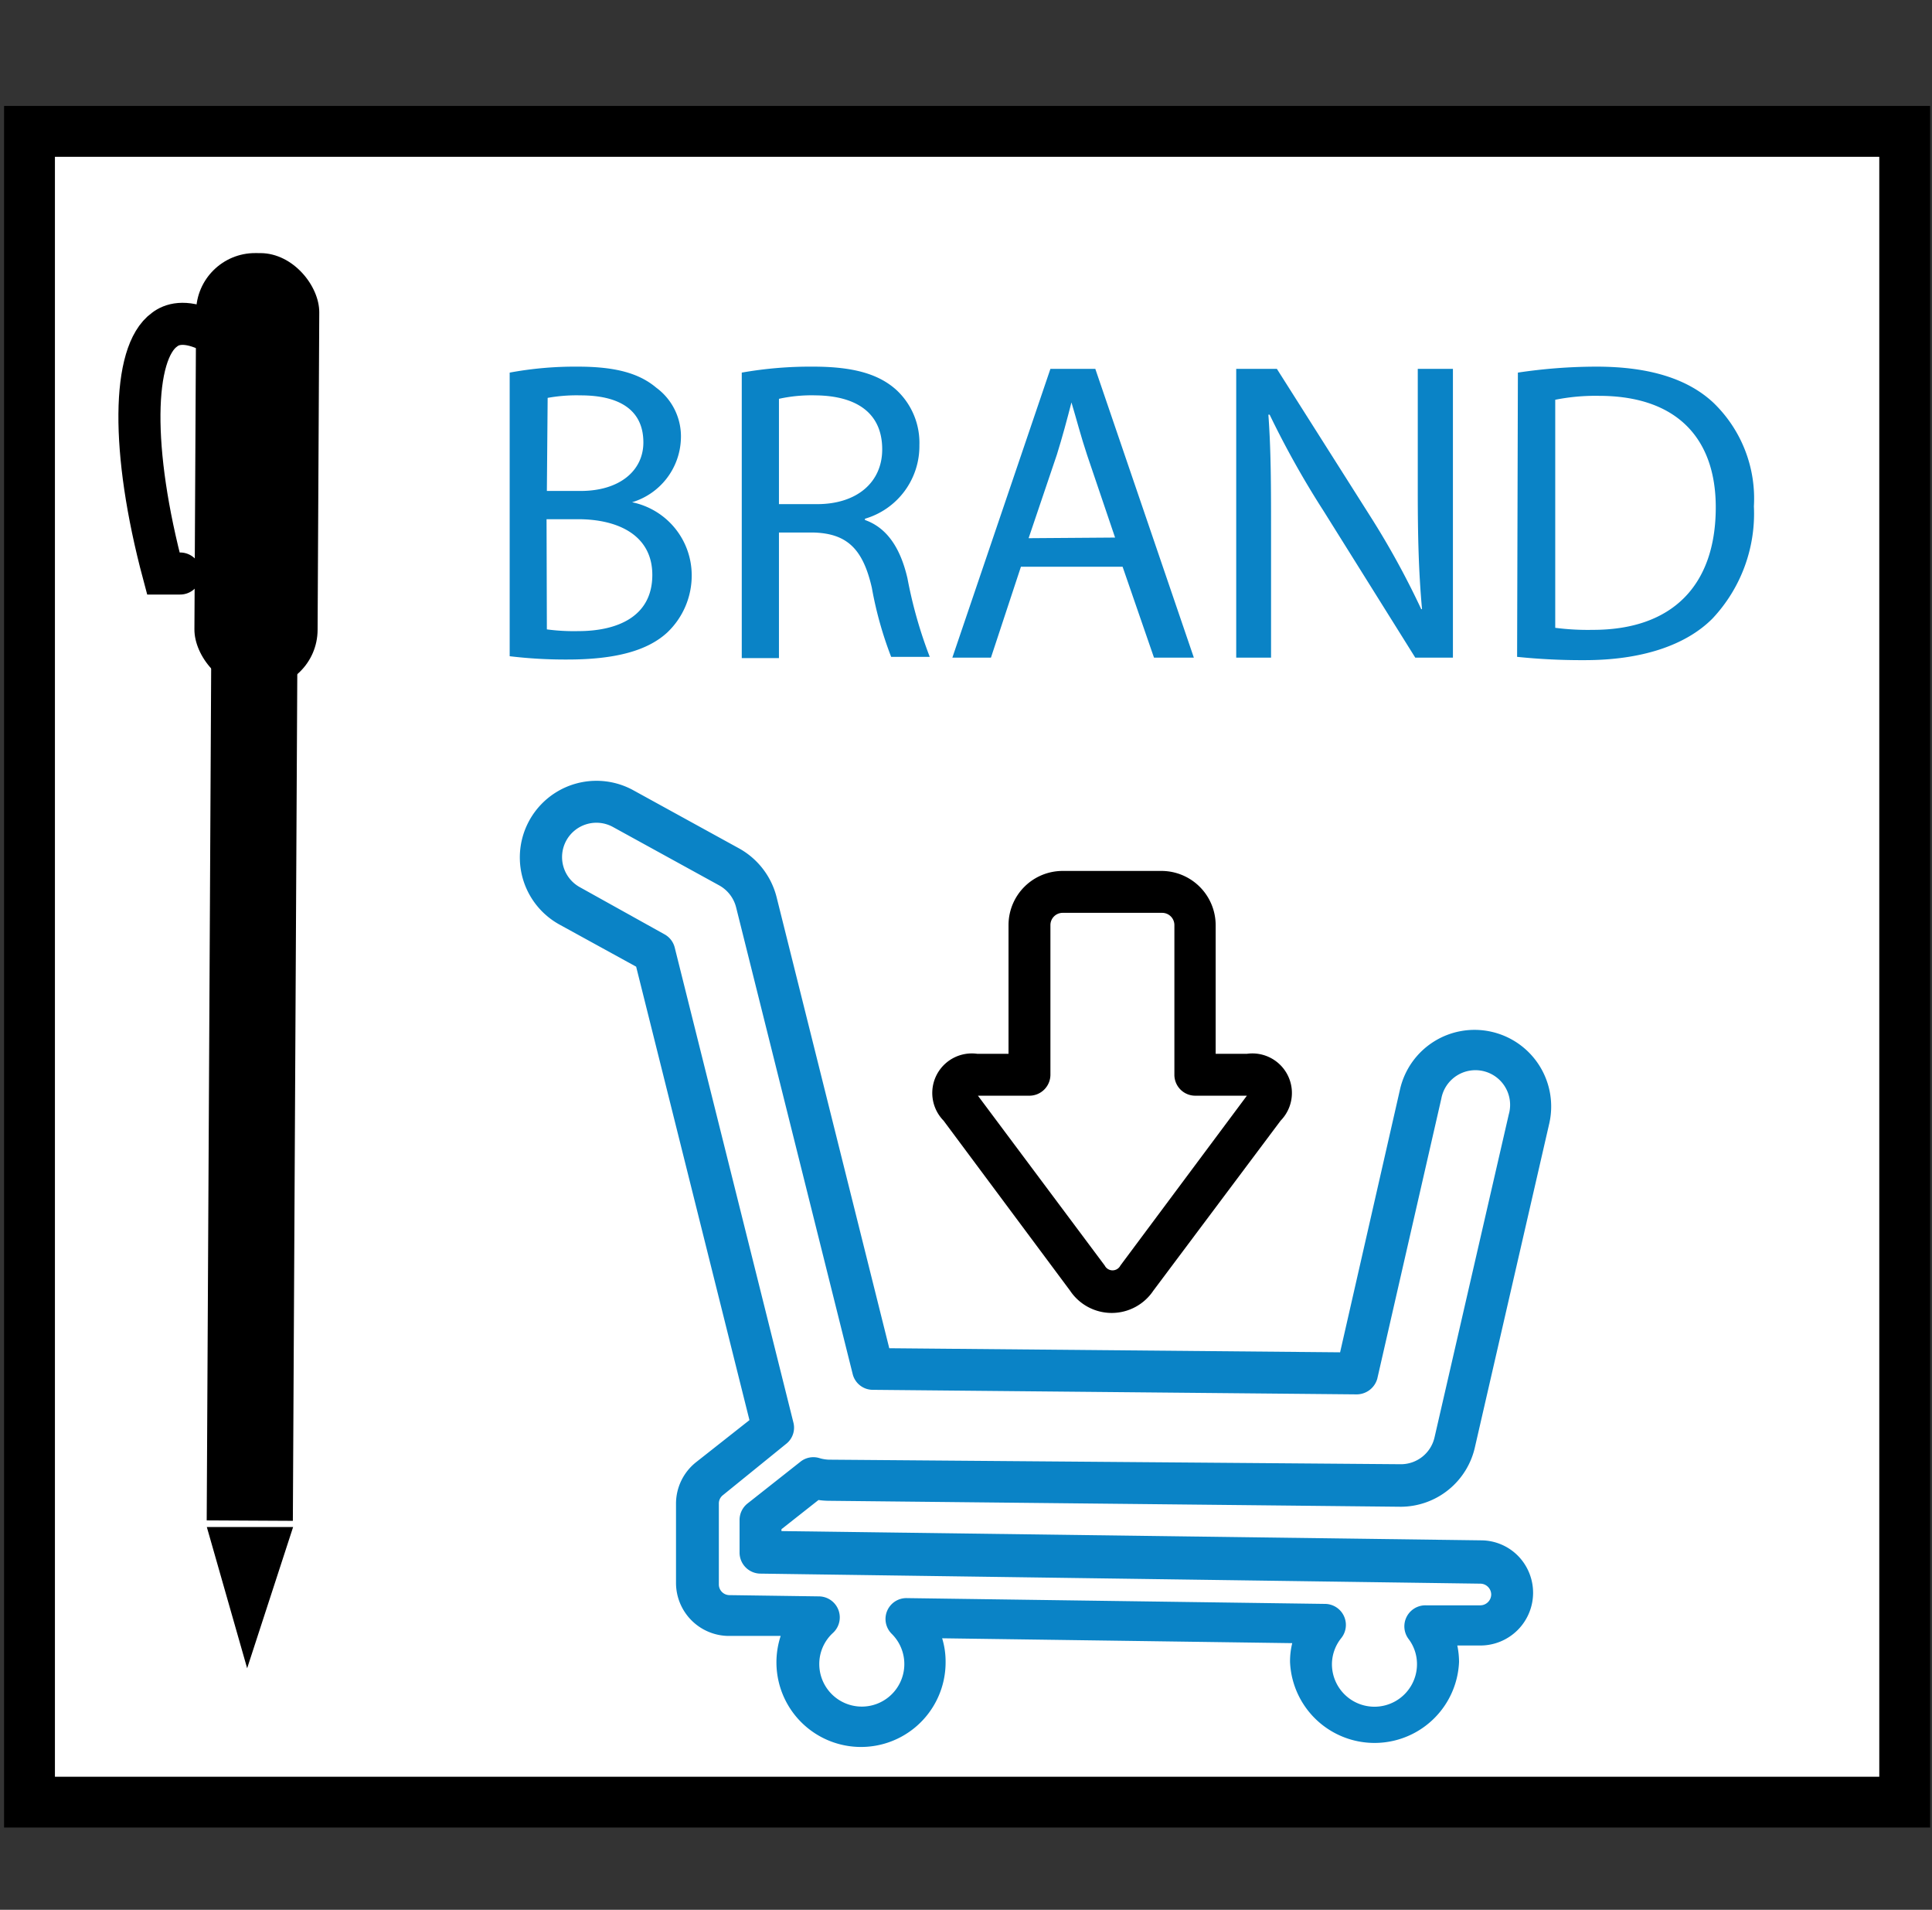
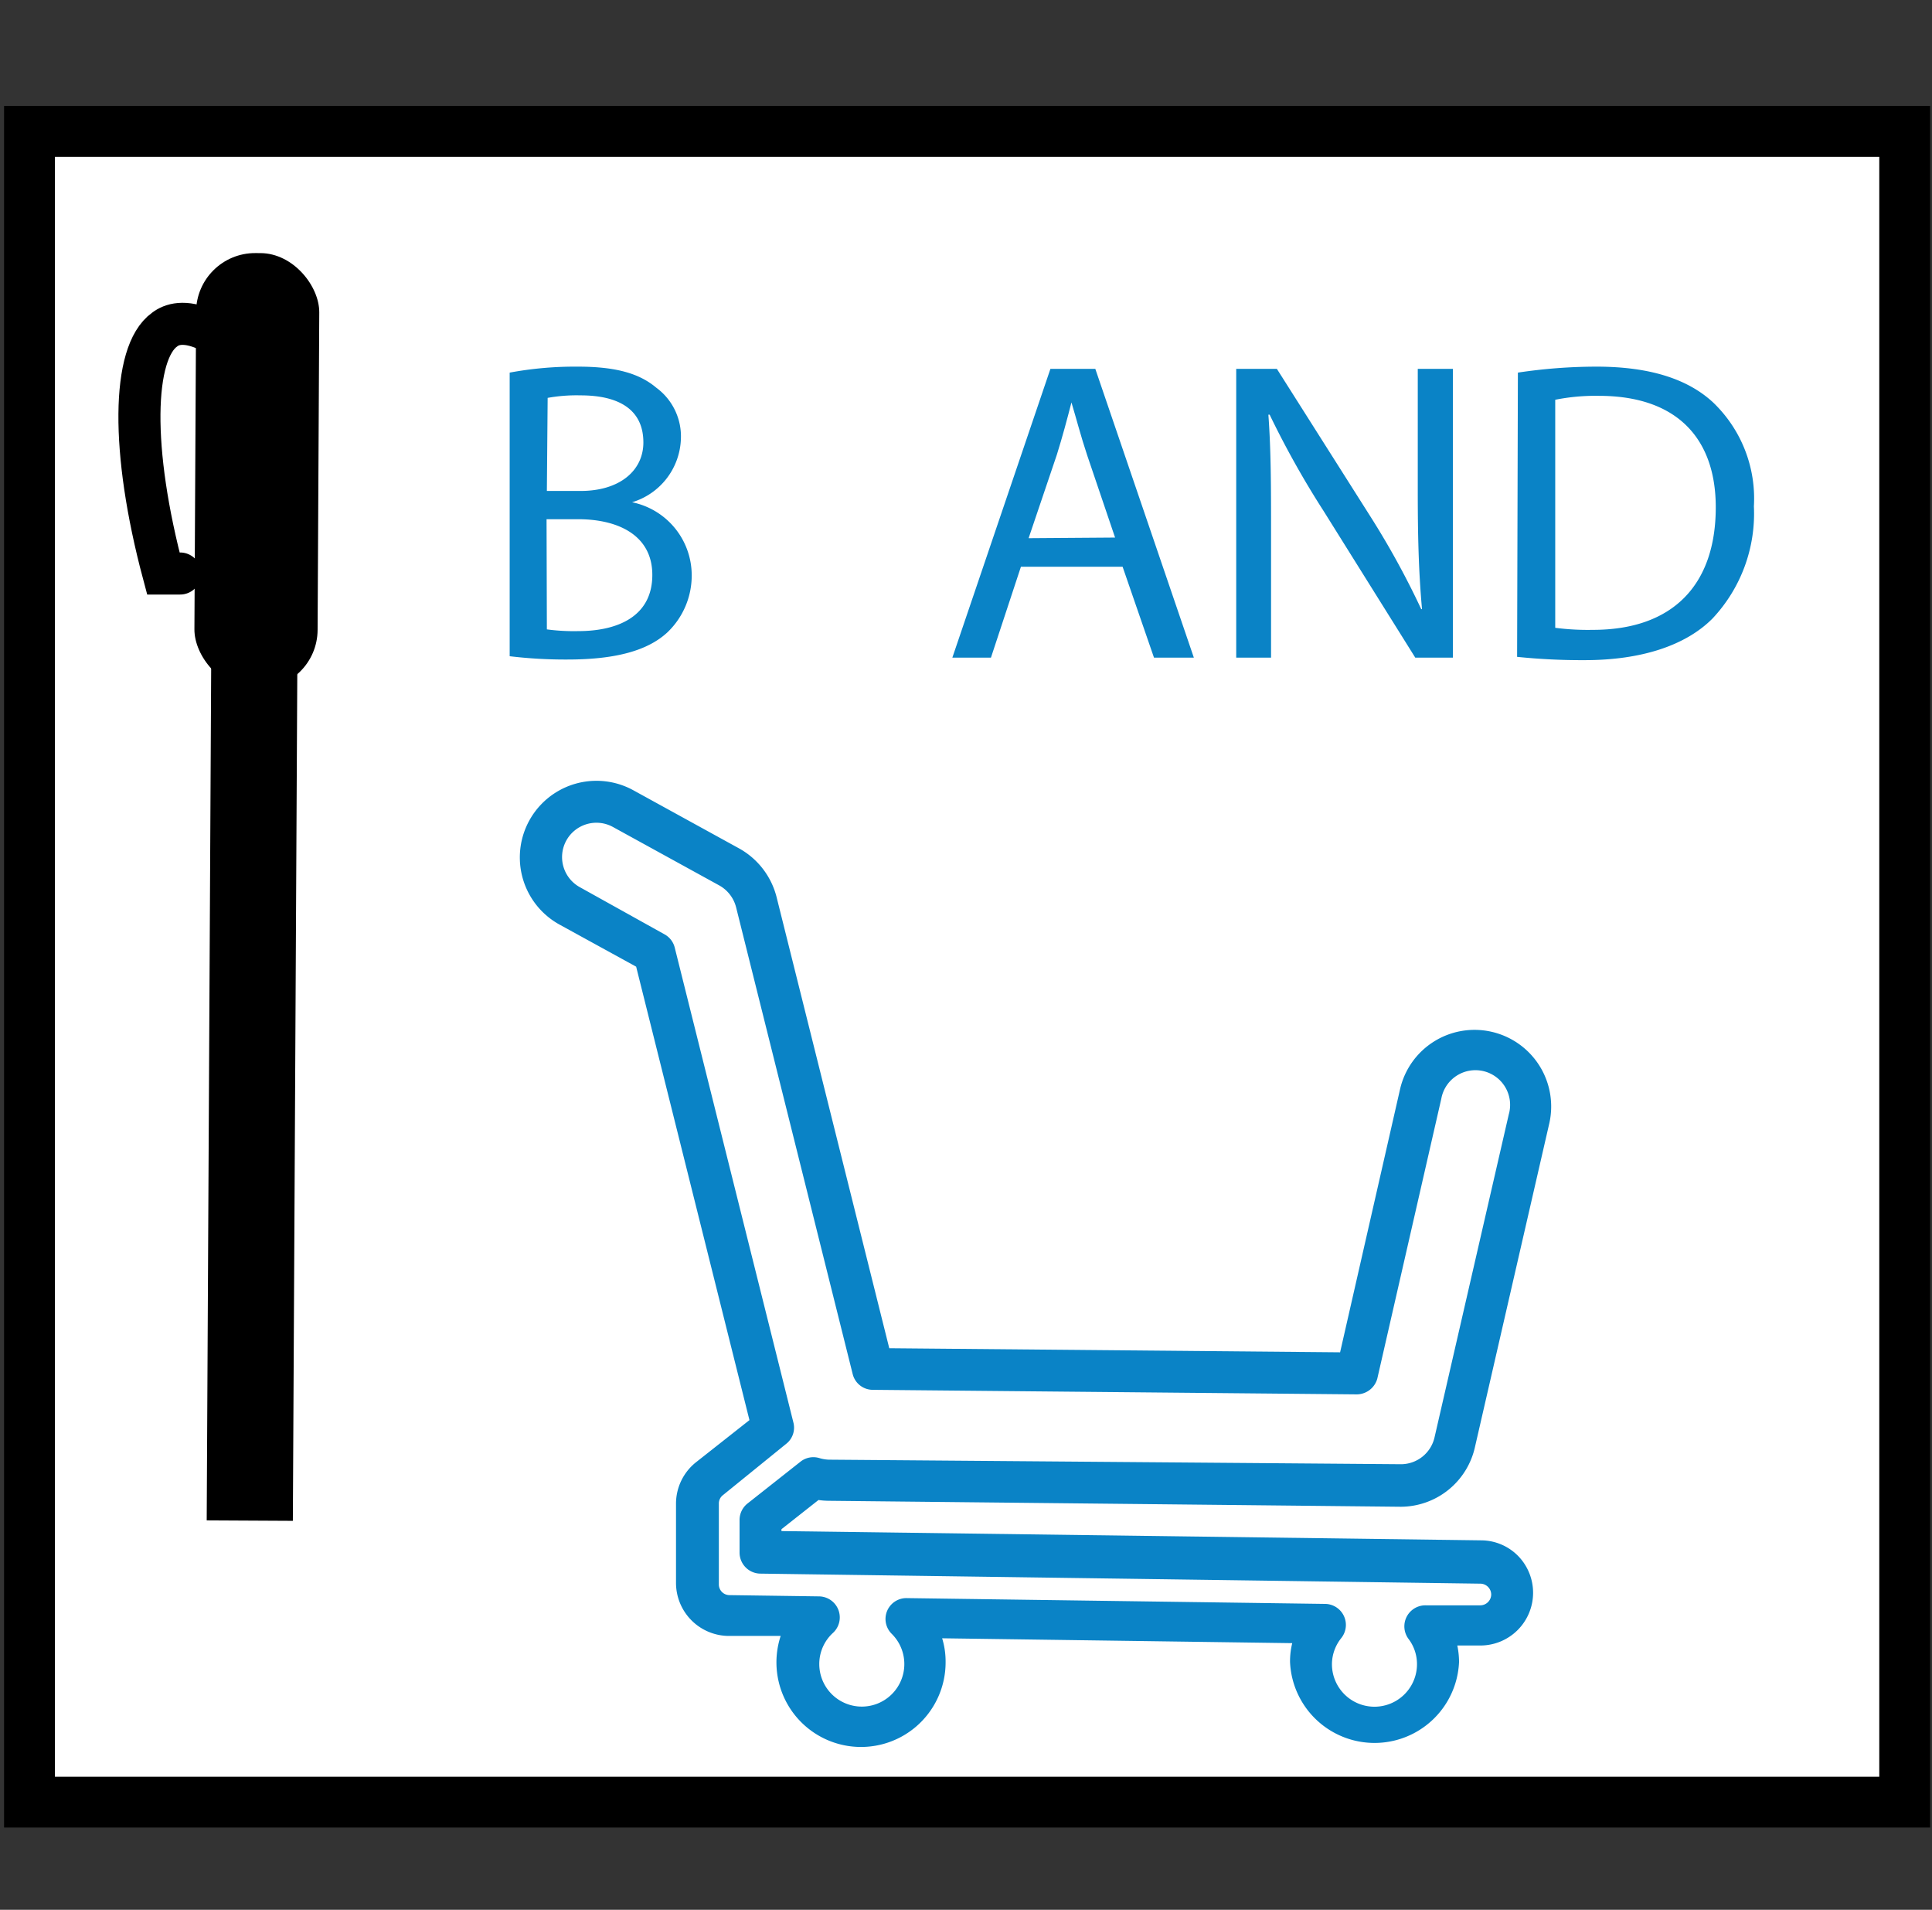
<svg xmlns="http://www.w3.org/2000/svg" id="Layer_1" data-name="Layer 1" viewBox="0 0 123.12 121.68">
  <rect x="0" y="0" width="123.12" height="121.68" fill="#333333" stroke="none" />
  <defs>
    <style>.cls-1{fill:#fff;stroke-width:3.24px;}.cls-1,.cls-2{stroke:#000;stroke-linecap:round;stroke-miterlimit:10;}.cls-2{fill:none;stroke-width:2.68px;}.cls-3{fill:#0a83c6;}</style>
  </defs>
  <title>WORKFLOW</title>
  <rect class="cls-1" x="1.88" y="8.37" width="119.5" height="106.45" />
  <rect x="13.35" y="32.06" width="5.49" height="64.82" transform="translate(0.33 -0.08) rotate(0.3)" />
-   <path d="M13.18,97.29l2.57,9,2.93-9Z" />
  <rect x="12.44" y="16.12" width="7.85" height="27.75" rx="3.76" transform="translate(0.16 -0.08) rotate(0.3)" />
  <path class="cls-2" d="M13.14,21c-1.41-.62-2.21-.34-2.65,0-2.07,1.48-2.18,7.68-.08,15.54h1.07" />
  <path class="cls-3" d="M35.66,58.91l4.88,2.68,7.22,28.89-3.4,2.68a3.37,3.37,0,0,0-1.28,2.64v5.07a3.38,3.38,0,0,0,3.32,3.36l3.35,0a5.39,5.39,0,1,0,10.51,1.66,5.06,5.06,0,0,0-.22-1.51l22.31.31a4.81,4.81,0,0,0-.14,1.2,5.39,5.39,0,0,0,10.77,0,5.27,5.27,0,0,0-.11-1.05l1.47,0a3.36,3.36,0,0,0,2.41-5.7,3.32,3.32,0,0,0-2.36-1L49.8,97.55v-.12l2.36-1.86a4.87,4.87,0,0,0,.65.05L89.28,96A4.86,4.86,0,0,0,94,92.17l4.73-20.59a4.88,4.88,0,0,0-3.67-5.84h0a4.87,4.87,0,0,0-5.84,3.66L85.4,86.16,56.67,85.9,49.49,57.16a4.93,4.93,0,0,0-2.38-3.1l-6.75-3.71a4.88,4.88,0,0,0-4.7,8.56Zm.42-5.34a2.19,2.19,0,0,1,3-.87l6.75,3.71a2.22,2.22,0,0,1,1.08,1.4l7.43,29.74a1.32,1.32,0,0,0,1.28,1l30.84.29a1.37,1.37,0,0,0,1.31-1L91.85,70a2.21,2.21,0,1,1,4.3,1L91.42,91.57a2.2,2.2,0,0,1-2.16,1.72L52.82,93a2.35,2.35,0,0,1-.6-.1,1.32,1.32,0,0,0-1.21.23l-3.37,2.66a1.34,1.34,0,0,0-.51,1.05v2.08a1.34,1.34,0,0,0,1.32,1.34l45.9.64a.7.7,0,0,1,.68.7.7.7,0,0,1-.7.68l-3.48,0a1.34,1.34,0,0,0-1.09,2.14,2.65,2.65,0,0,1,.54,1.61,2.71,2.71,0,1,1-5.42,0,2.68,2.68,0,0,1,.6-1.67,1.34,1.34,0,0,0-1-2.17l-26.71-.37h0a1.33,1.33,0,0,0-.94,2.28,2.71,2.71,0,1,1-4.62,1.93,2.68,2.68,0,0,1,.88-2,1.34,1.34,0,0,0-.9-2.32l-5.71-.08a.68.68,0,0,1-.67-.68V95.8a.67.67,0,0,1,.26-.54L50.09,92a1.31,1.31,0,0,0,.47-1.37L43,60.38a1.33,1.33,0,0,0-.65-.85l-5.39-3A2.19,2.19,0,0,1,36.08,53.57Z" />
-   <path d="M74.06,55.49H67.72a3.45,3.45,0,0,0-3.45,3.45v8.2h-2a2.52,2.52,0,0,0-2.14,4.26l8.06,10.83a3.19,3.19,0,0,0,5.31,0L81.61,71.4a2.52,2.52,0,0,0-2.14-4.26h-2v-8.2A3.46,3.46,0,0,0,74.06,55.49Zm5.4,14.32L71.4,80.63a.56.56,0,0,1-1,0L62.32,69.81H65.6a1.34,1.34,0,0,0,1.34-1.34V58.94a.78.78,0,0,1,.78-.78h6.34a.78.78,0,0,1,.78.78v9.53a1.33,1.33,0,0,0,1.33,1.34Z" />
  <path class="cls-3" d="M32.48,23.74a22.88,22.88,0,0,1,4.34-.38c2.37,0,3.9.41,5,1.34A3.85,3.85,0,0,1,43.39,28a4.37,4.37,0,0,1-3.11,4V32a4.75,4.75,0,0,1,3.8,4.62,5,5,0,0,1-1.56,3.68c-1.28,1.18-3.36,1.72-6.36,1.72a29.68,29.68,0,0,1-3.68-.21Zm2.37,7.54H37c2.51,0,4-1.31,4-3.09,0-2.15-1.64-3-4-3a10.4,10.4,0,0,0-2.1.16Zm0,8.82a13,13,0,0,0,2,.11c2.46,0,4.72-.9,4.72-3.58,0-2.51-2.15-3.55-4.74-3.55h-2Z" />
-   <path class="cls-3" d="M47.27,23.74a25.21,25.21,0,0,1,4.55-.38c2.54,0,4.18.46,5.32,1.5a4.59,4.59,0,0,1,1.45,3.5,4.82,4.82,0,0,1-3.47,4.69v.08c1.42.5,2.27,1.81,2.71,3.72a28.66,28.66,0,0,0,1.42,5H56.79a23.88,23.88,0,0,1-1.23-4.4C55,35,54,34,51.88,33.93H49.64v8H47.27Zm2.37,8.38h2.43c2.54,0,4.15-1.39,4.15-3.49,0-2.38-1.72-3.41-4.23-3.44a9.69,9.69,0,0,0-2.35.22Z" />
  <path class="cls-3" d="M65.06,36.11,63.15,41.9H60.69l6.25-18.4H69.8l6.28,18.4H73.54l-2-5.79Zm6-1.86L69.28,29c-.4-1.2-.68-2.3-1-3.36h0c-.28,1.09-.58,2.21-.93,3.33l-1.8,5.32Z" />
  <path class="cls-3" d="M78.78,41.9V23.5h2.59l5.9,9.31a52.7,52.7,0,0,1,3.3,6l.05,0c-.22-2.46-.27-4.7-.27-7.56V23.5h2.24V41.9h-2.4l-5.84-9.34a58,58,0,0,1-3.44-6.14l-.08,0C81,28.77,81,31,81,34V41.9Z" />
  <path class="cls-3" d="M96.73,23.74a33.89,33.89,0,0,1,5-.38c3.41,0,5.84.79,7.45,2.29a8.47,8.47,0,0,1,2.59,6.61,9.76,9.76,0,0,1-2.64,7.15c-1.72,1.73-4.56,2.65-8.14,2.65a40.13,40.13,0,0,1-4.31-.21ZM99.11,40a16.22,16.22,0,0,0,2.4.13c5.07,0,7.83-2.84,7.83-7.81,0-4.34-2.43-7.1-7.45-7.1a13.08,13.08,0,0,0-2.78.25Z" />
</svg>